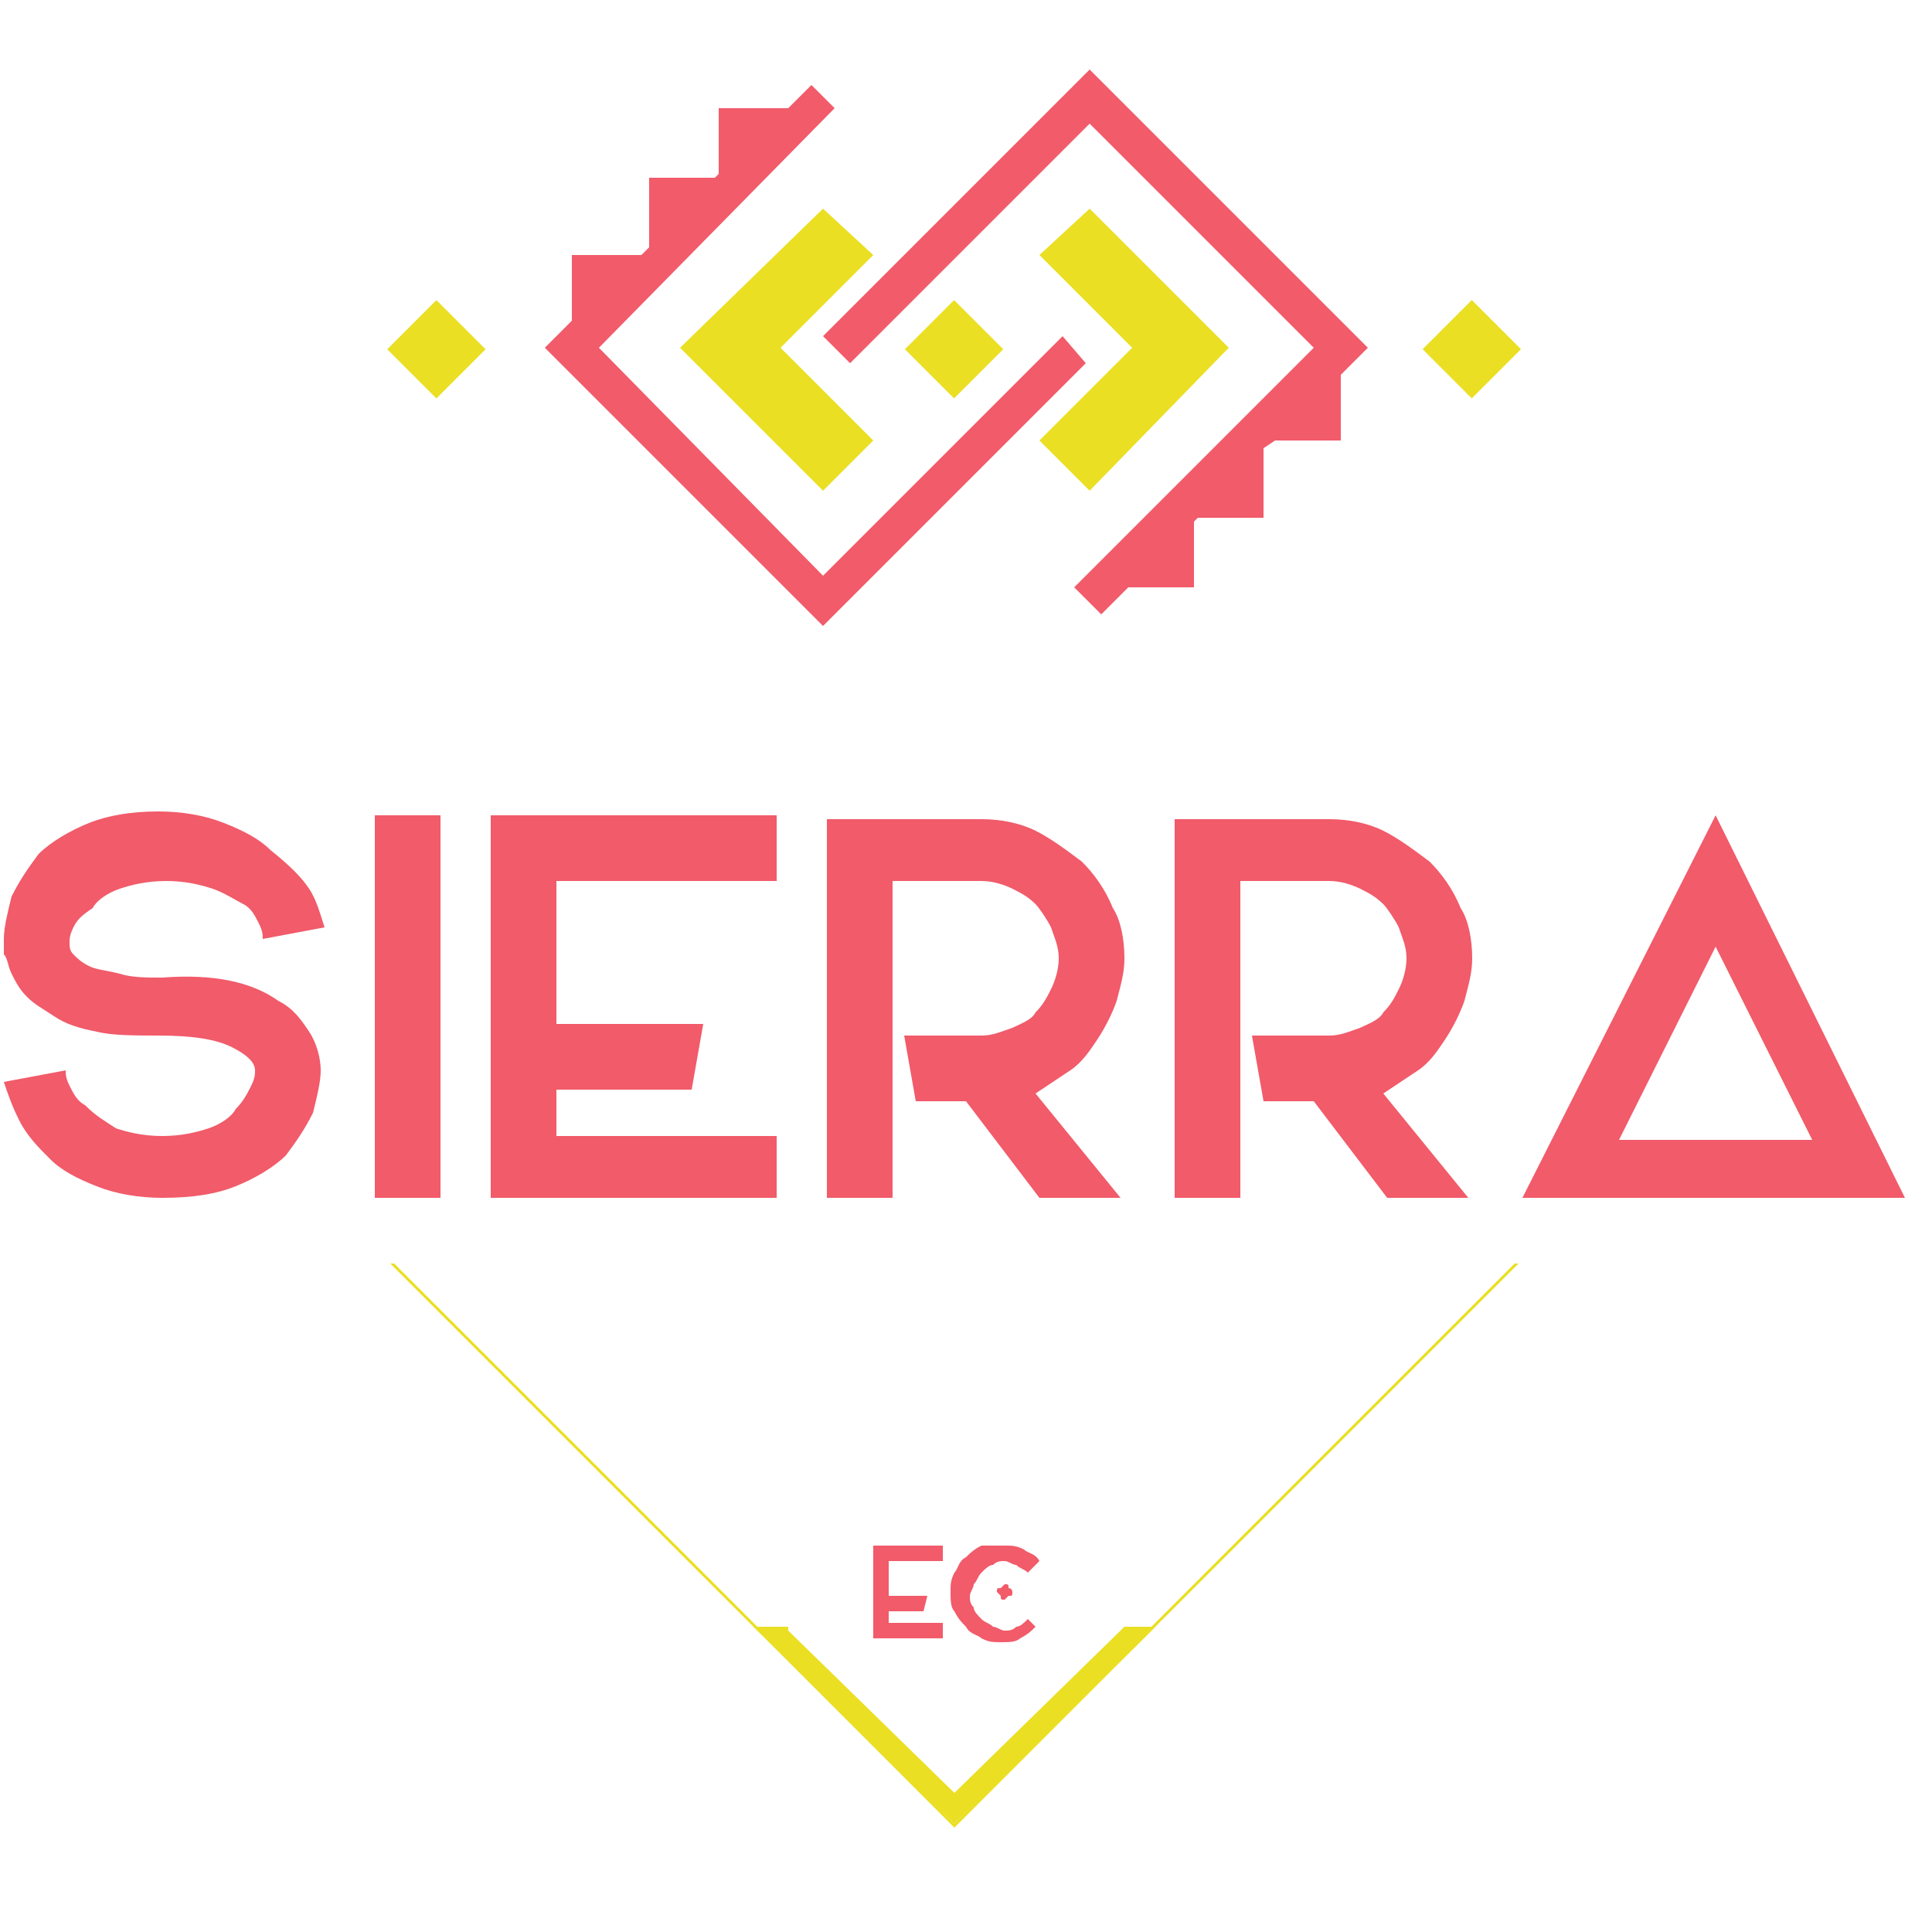
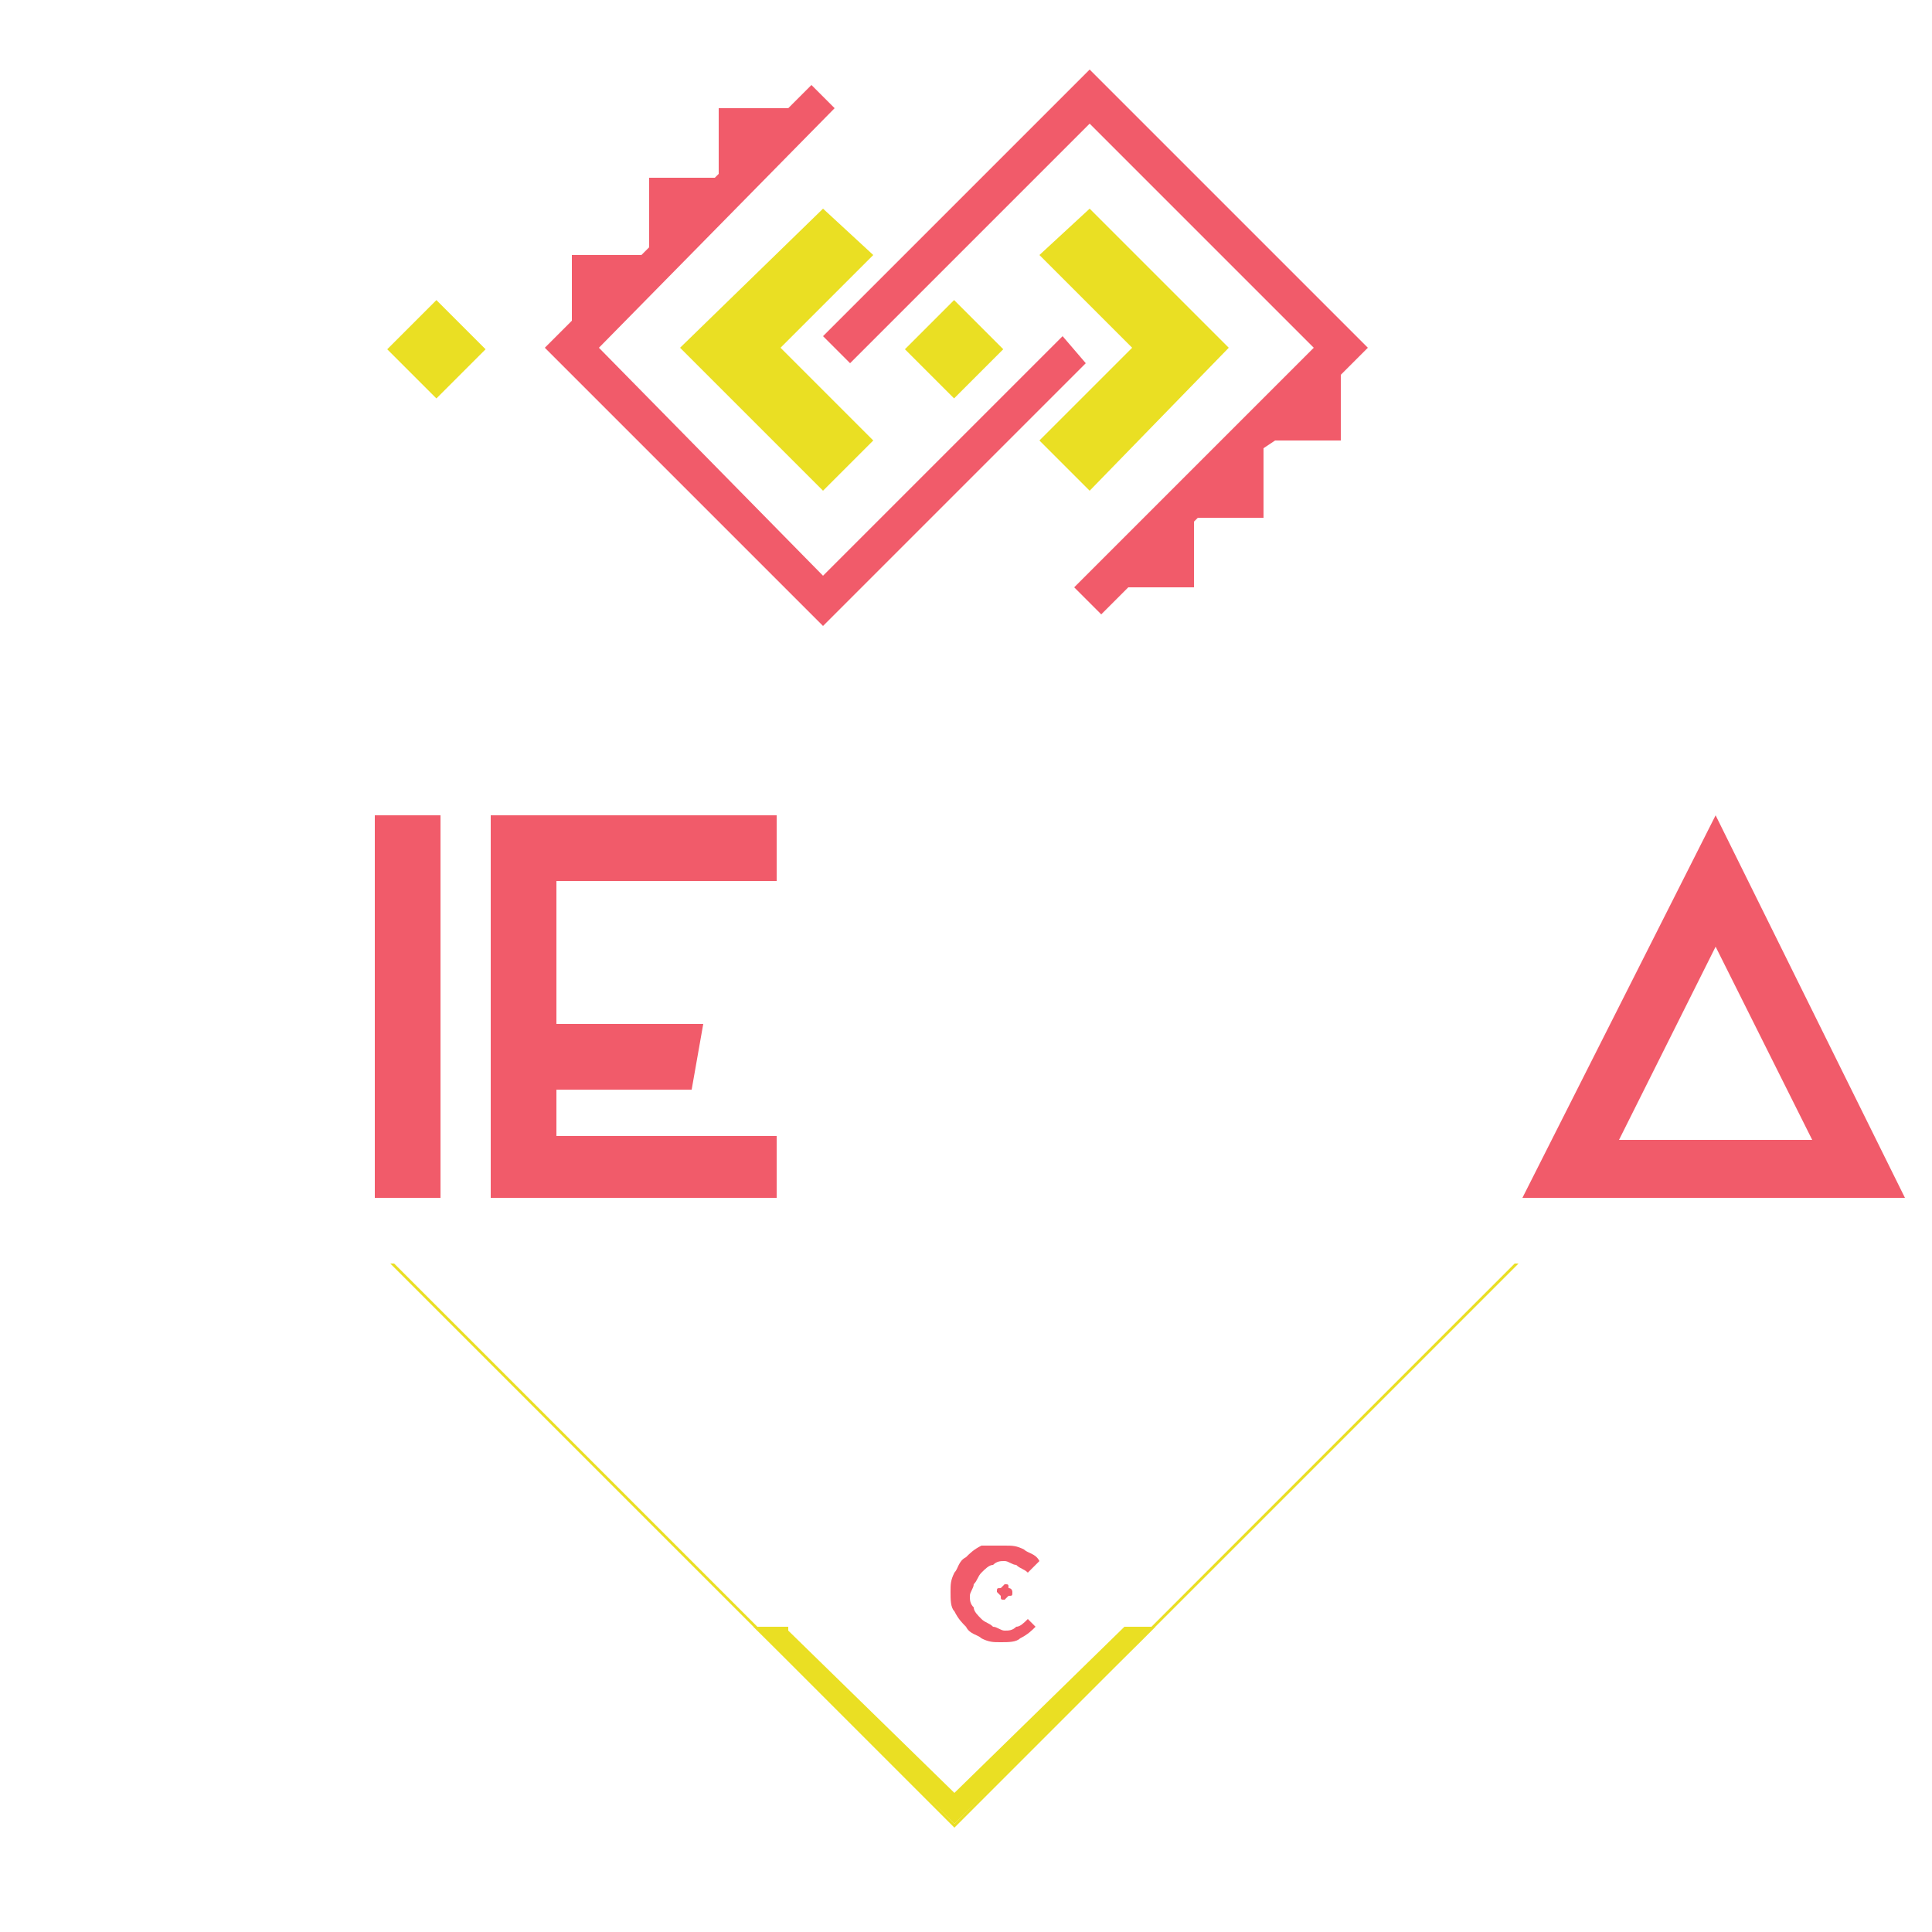
<svg xmlns="http://www.w3.org/2000/svg" version="1.1" id="Capa_1" x="0px" y="0px" viewBox="0 0 50 50" style="enable-background:new 0 0 50 50;" xml:space="preserve">
  <style type="text/css"> .st0{fill:#F15B6A;} .st1{fill:#EADF23;} </style>
  <g>
    <g>
      <g>
-         <path class="st0" d="M7.2,25.9c0.4,0.2,0.6,0.5,0.8,0.8c0.2,0.3,0.3,0.7,0.3,1c0,0.3-0.1,0.7-0.2,1.1c-0.2,0.4-0.4,0.7-0.7,1.1 c-0.3,0.3-0.8,0.6-1.3,0.8C5.6,30.9,5,31,4.2,31c-0.6,0-1.2-0.1-1.7-0.3c-0.5-0.2-0.9-0.4-1.2-0.7c-0.3-0.3-0.6-0.6-0.8-1 c-0.2-0.4-0.3-0.7-0.4-1l1.6-0.3c0,0.1,0,0.2,0.1,0.4c0.1,0.2,0.2,0.4,0.4,0.5C2.5,28.9,2.7,29,3,29.2c0.3,0.1,0.7,0.2,1.2,0.2 c0.5,0,0.9-0.1,1.2-0.2c0.3-0.1,0.6-0.3,0.7-0.5c0.2-0.2,0.3-0.4,0.4-0.6c0.1-0.2,0.1-0.3,0.1-0.4c0-0.2-0.2-0.4-0.6-0.6 c-0.4-0.2-1-0.3-1.9-0.3c-0.6,0-1.2,0-1.6-0.1c-0.5-0.1-0.8-0.2-1.1-0.4c-0.3-0.2-0.5-0.3-0.7-0.5c-0.2-0.2-0.3-0.4-0.4-0.6 c-0.1-0.2-0.1-0.4-0.2-0.5c0-0.2,0-0.3,0-0.4c0-0.3,0.1-0.7,0.2-1.1c0.2-0.4,0.4-0.7,0.7-1.1c0.3-0.3,0.8-0.6,1.3-0.8 c0.5-0.2,1.1-0.3,1.8-0.3c0.6,0,1.2,0.1,1.7,0.3c0.5,0.2,0.9,0.4,1.2,0.7C7.5,22.4,7.8,22.7,8,23c0.2,0.3,0.3,0.7,0.4,1l-1.6,0.3 c0-0.1,0-0.2-0.1-0.4c-0.1-0.2-0.2-0.4-0.4-0.5S5.8,23.1,5.5,23c-0.3-0.1-0.7-0.2-1.2-0.2c-0.5,0-0.9,0.1-1.2,0.2 c-0.3,0.1-0.6,0.3-0.7,0.5C2.1,23.7,2,23.8,1.9,24c-0.1,0.2-0.1,0.3-0.1,0.4c0,0.1,0,0.2,0.1,0.3c0.1,0.1,0.2,0.2,0.4,0.3 c0.2,0.1,0.4,0.1,0.8,0.2c0.3,0.1,0.7,0.1,1.1,0.1C5.5,25.2,6.5,25.4,7.2,25.9z" />
        <path class="st0" d="M9.7,21.1h1.7V31H9.7V21.1z" />
        <path class="st0" d="M20.1,22.8h-5.7v3.7h3.8l-0.3,1.7h-3.5v1.2h5.7V31h-7.4v-1.7v-1.2v-1.7v-3.7v-0.8v-0.8h7.4V22.8z" />
-         <path class="st0" d="M29.1,24.8c0,0.4-0.1,0.7-0.2,1.1c-0.1,0.3-0.3,0.7-0.5,1c-0.2,0.3-0.4,0.6-0.7,0.8 c-0.3,0.2-0.6,0.4-0.9,0.6L29,31h-2.1l-1.9-2.5h-1.3l-0.3-1.7h2c0.3,0,0.5-0.1,0.8-0.2c0.2-0.1,0.5-0.2,0.6-0.4 c0.2-0.2,0.3-0.4,0.4-0.6c0.1-0.2,0.2-0.5,0.2-0.8s-0.1-0.5-0.2-0.8c-0.1-0.2-0.3-0.5-0.4-0.6c-0.2-0.2-0.4-0.3-0.6-0.4 c-0.2-0.1-0.5-0.2-0.8-0.2h-2.3V31h-1.7v-8.2v-0.8v-0.8h4c0.5,0,1,0.1,1.4,0.3c0.4,0.2,0.8,0.5,1.2,0.8c0.3,0.3,0.6,0.7,0.8,1.2 C29,23.8,29.1,24.3,29.1,24.8z" />
-         <path class="st0" d="M38.1,24.8c0,0.4-0.1,0.7-0.2,1.1c-0.1,0.3-0.3,0.7-0.5,1c-0.2,0.3-0.4,0.6-0.7,0.8 c-0.3,0.2-0.6,0.4-0.9,0.6L38,31h-2.1l-1.9-2.5h-1.3l-0.3-1.7h2c0.3,0,0.5-0.1,0.8-0.2c0.2-0.1,0.5-0.2,0.6-0.4 c0.2-0.2,0.3-0.4,0.4-0.6c0.1-0.2,0.2-0.5,0.2-0.8s-0.1-0.5-0.2-0.8c-0.1-0.2-0.3-0.5-0.4-0.6c-0.2-0.2-0.4-0.3-0.6-0.4 c-0.2-0.1-0.5-0.2-0.8-0.2h-2.3V31h-1.7v-8.2v-0.8v-0.8h4c0.5,0,1,0.1,1.4,0.3c0.4,0.2,0.8,0.5,1.2,0.8c0.3,0.3,0.6,0.7,0.8,1.2 C38,23.8,38.1,24.3,38.1,24.8z" />
        <path class="st0" d="M44.4,21.1l4.9,9.9h-9.9L44.4,21.1z M44.4,24.5l-2.5,5h5L44.4,24.5z" />
      </g>
      <g>
        <polygon class="st0" points="22,9.4 28.2,3.2 34,9 27.8,15.2 28.5,15.9 29.2,15.2 30.9,15.2 30.9,13.5 31,13.4 32.7,13.4 32.7,11.6 33,11.4 34.7,11.4 34.7,9.7 35.4,9 28.2,1.8 21.3,8.7 " />
        <polygon class="st0" points="21.3,16.2 28.1,9.4 27.5,8.7 21.3,14.9 15.5,9 21.6,2.8 21,2.2 20.4,2.8 18.6,2.8 18.6,4.5 18.5,4.6 16.8,4.6 16.8,6.4 16.6,6.6 14.8,6.6 14.8,8.3 14.1,9 " />
      </g>
      <g>
-         <path class="st0" d="M24.5,40.4H23v0.9H24l-0.1,0.4H23V42h1.4v0.4h-1.8V42v-0.3v-0.4v-0.9v-0.2V40h1.8V40.4z" />
        <path class="st0" d="M26.8,42.1c-0.1,0.1-0.2,0.2-0.4,0.3c-0.1,0.1-0.3,0.1-0.5,0.1c-0.2,0-0.3,0-0.5-0.1 c-0.1-0.1-0.3-0.1-0.4-0.3c-0.1-0.1-0.2-0.2-0.3-0.4c-0.1-0.1-0.1-0.3-0.1-0.5s0-0.3,0.1-0.5c0.1-0.1,0.1-0.3,0.3-0.4 c0.1-0.1,0.2-0.2,0.4-0.3C25.7,40,25.8,40,26,40c0.2,0,0.3,0,0.5,0.1c0.1,0.1,0.3,0.1,0.4,0.3l-0.3,0.3c-0.1-0.1-0.2-0.1-0.3-0.2 c-0.1,0-0.2-0.1-0.3-0.1c-0.1,0-0.2,0-0.3,0.1c-0.1,0-0.2,0.1-0.3,0.2c-0.1,0.1-0.1,0.2-0.2,0.3c0,0.1-0.1,0.2-0.1,0.3 c0,0.1,0,0.2,0.1,0.3c0,0.1,0.1,0.2,0.2,0.3c0.1,0.1,0.2,0.1,0.3,0.2c0.1,0,0.2,0.1,0.3,0.1c0.1,0,0.2,0,0.3-0.1 c0.1,0,0.2-0.1,0.3-0.2L26.8,42.1z M26.2,41.2c0,0.1,0,0.1-0.1,0.1c0,0-0.1,0.1-0.1,0.1c-0.1,0-0.1,0-0.1-0.1 c0,0-0.1-0.1-0.1-0.1c0-0.1,0-0.1,0.1-0.1c0,0,0.1-0.1,0.1-0.1c0.1,0,0.1,0,0.1,0.1C26.2,41.1,26.2,41.2,26.2,41.2z" />
      </g>
    </g>
    <g>
      <g>
        <polygon class="st1" points="28.2,5.4 26.9,6.6 29.3,9 26.9,11.4 28.2,12.7 31.8,9 " />
        <polygon class="st1" points="22.6,6.6 21.3,5.4 17.6,9 21.3,12.7 22.6,11.4 20.2,9 " />
        <rect x="23.8" y="8.1" transform="matrix(0.707 -0.707 0.707 0.707 0.866 20.138)" class="st1" width="1.8" height="1.8" />
        <g>
-           <rect x="37.2" y="8.1" transform="matrix(0.707 -0.707 0.707 0.707 4.79 29.611)" class="st1" width="1.8" height="1.8" />
          <rect x="10.4" y="8.1" transform="matrix(0.707 -0.707 0.707 0.707 -3.058 10.665)" class="st1" width="1.8" height="1.8" />
        </g>
      </g>
      <g>
        <g>
          <path class="st1" d="M39.2,32.7L24.7,47.2L10.2,32.7c0,0-0.1,0-0.1,0l14.6,14.6l0,0l14.6-14.6C39.3,32.7,39.3,32.7,39.2,32.7z" />
        </g>
        <polygon class="st1" points="29.1,42.1 24.7,46.4 20.4,42.2 20.4,42.1 19.5,42.1 24.7,47.2 29.5,42.5 29.9,42.1 " />
      </g>
    </g>
  </g>
</svg>